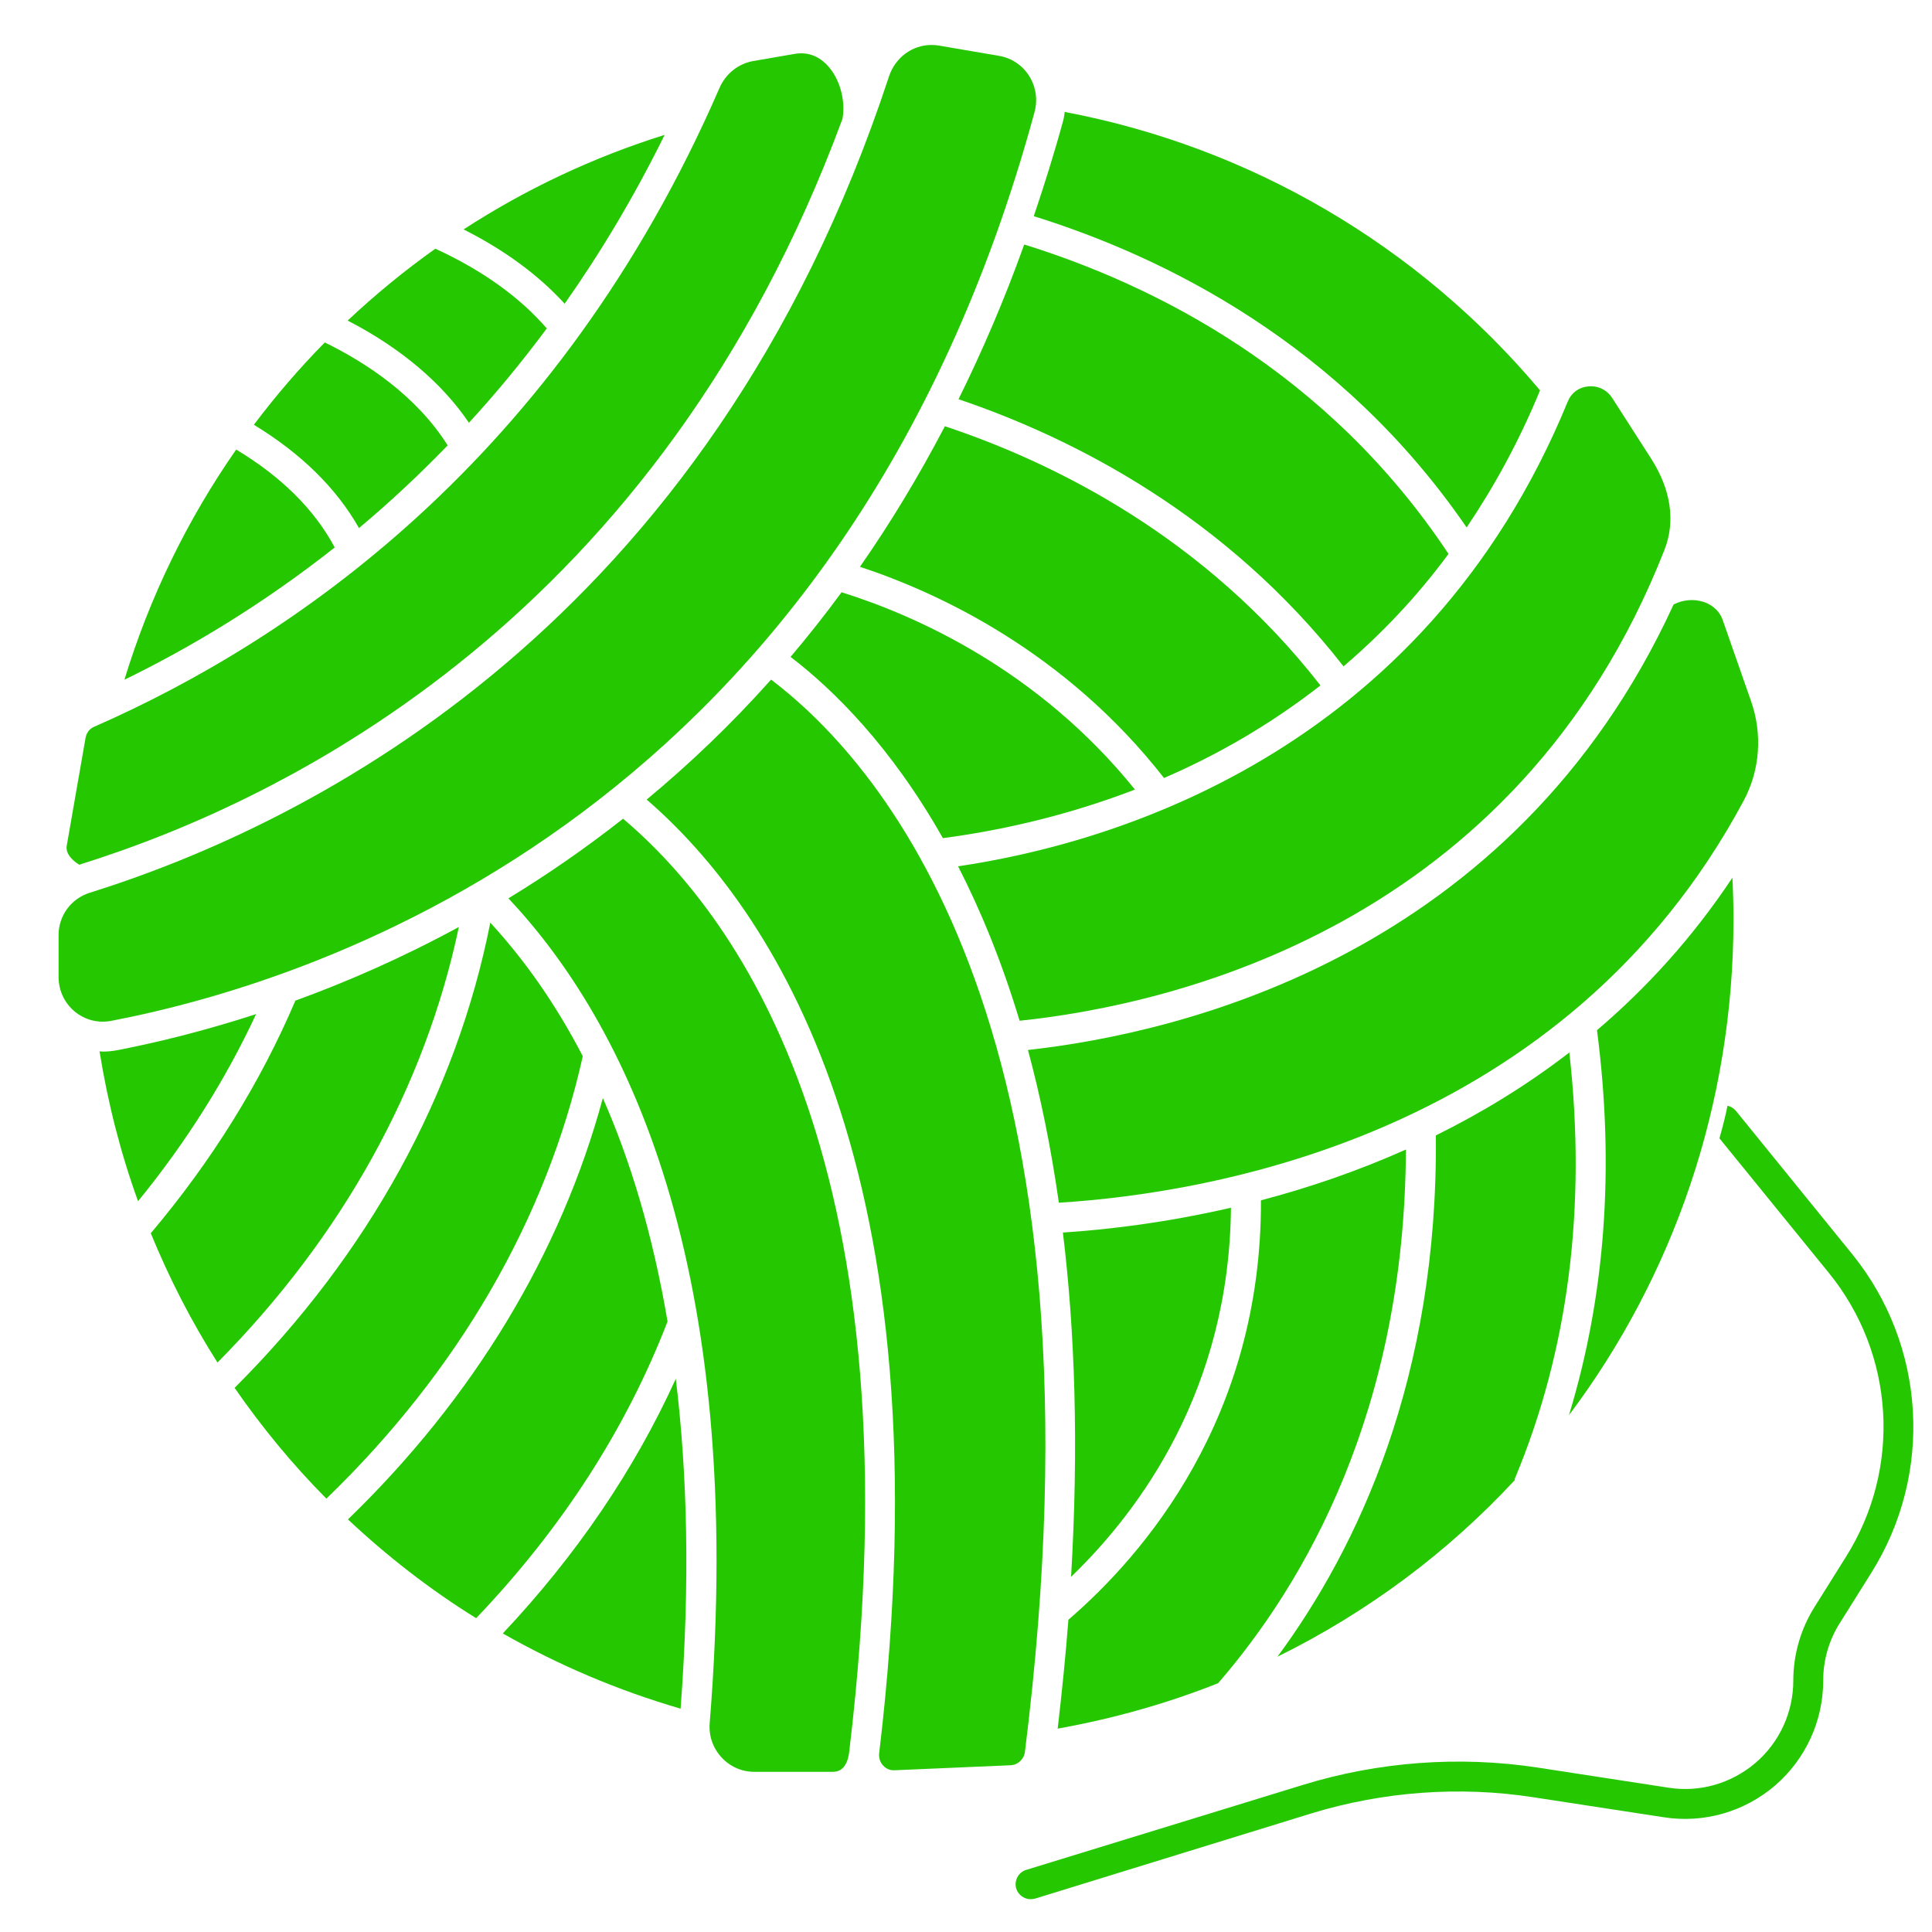
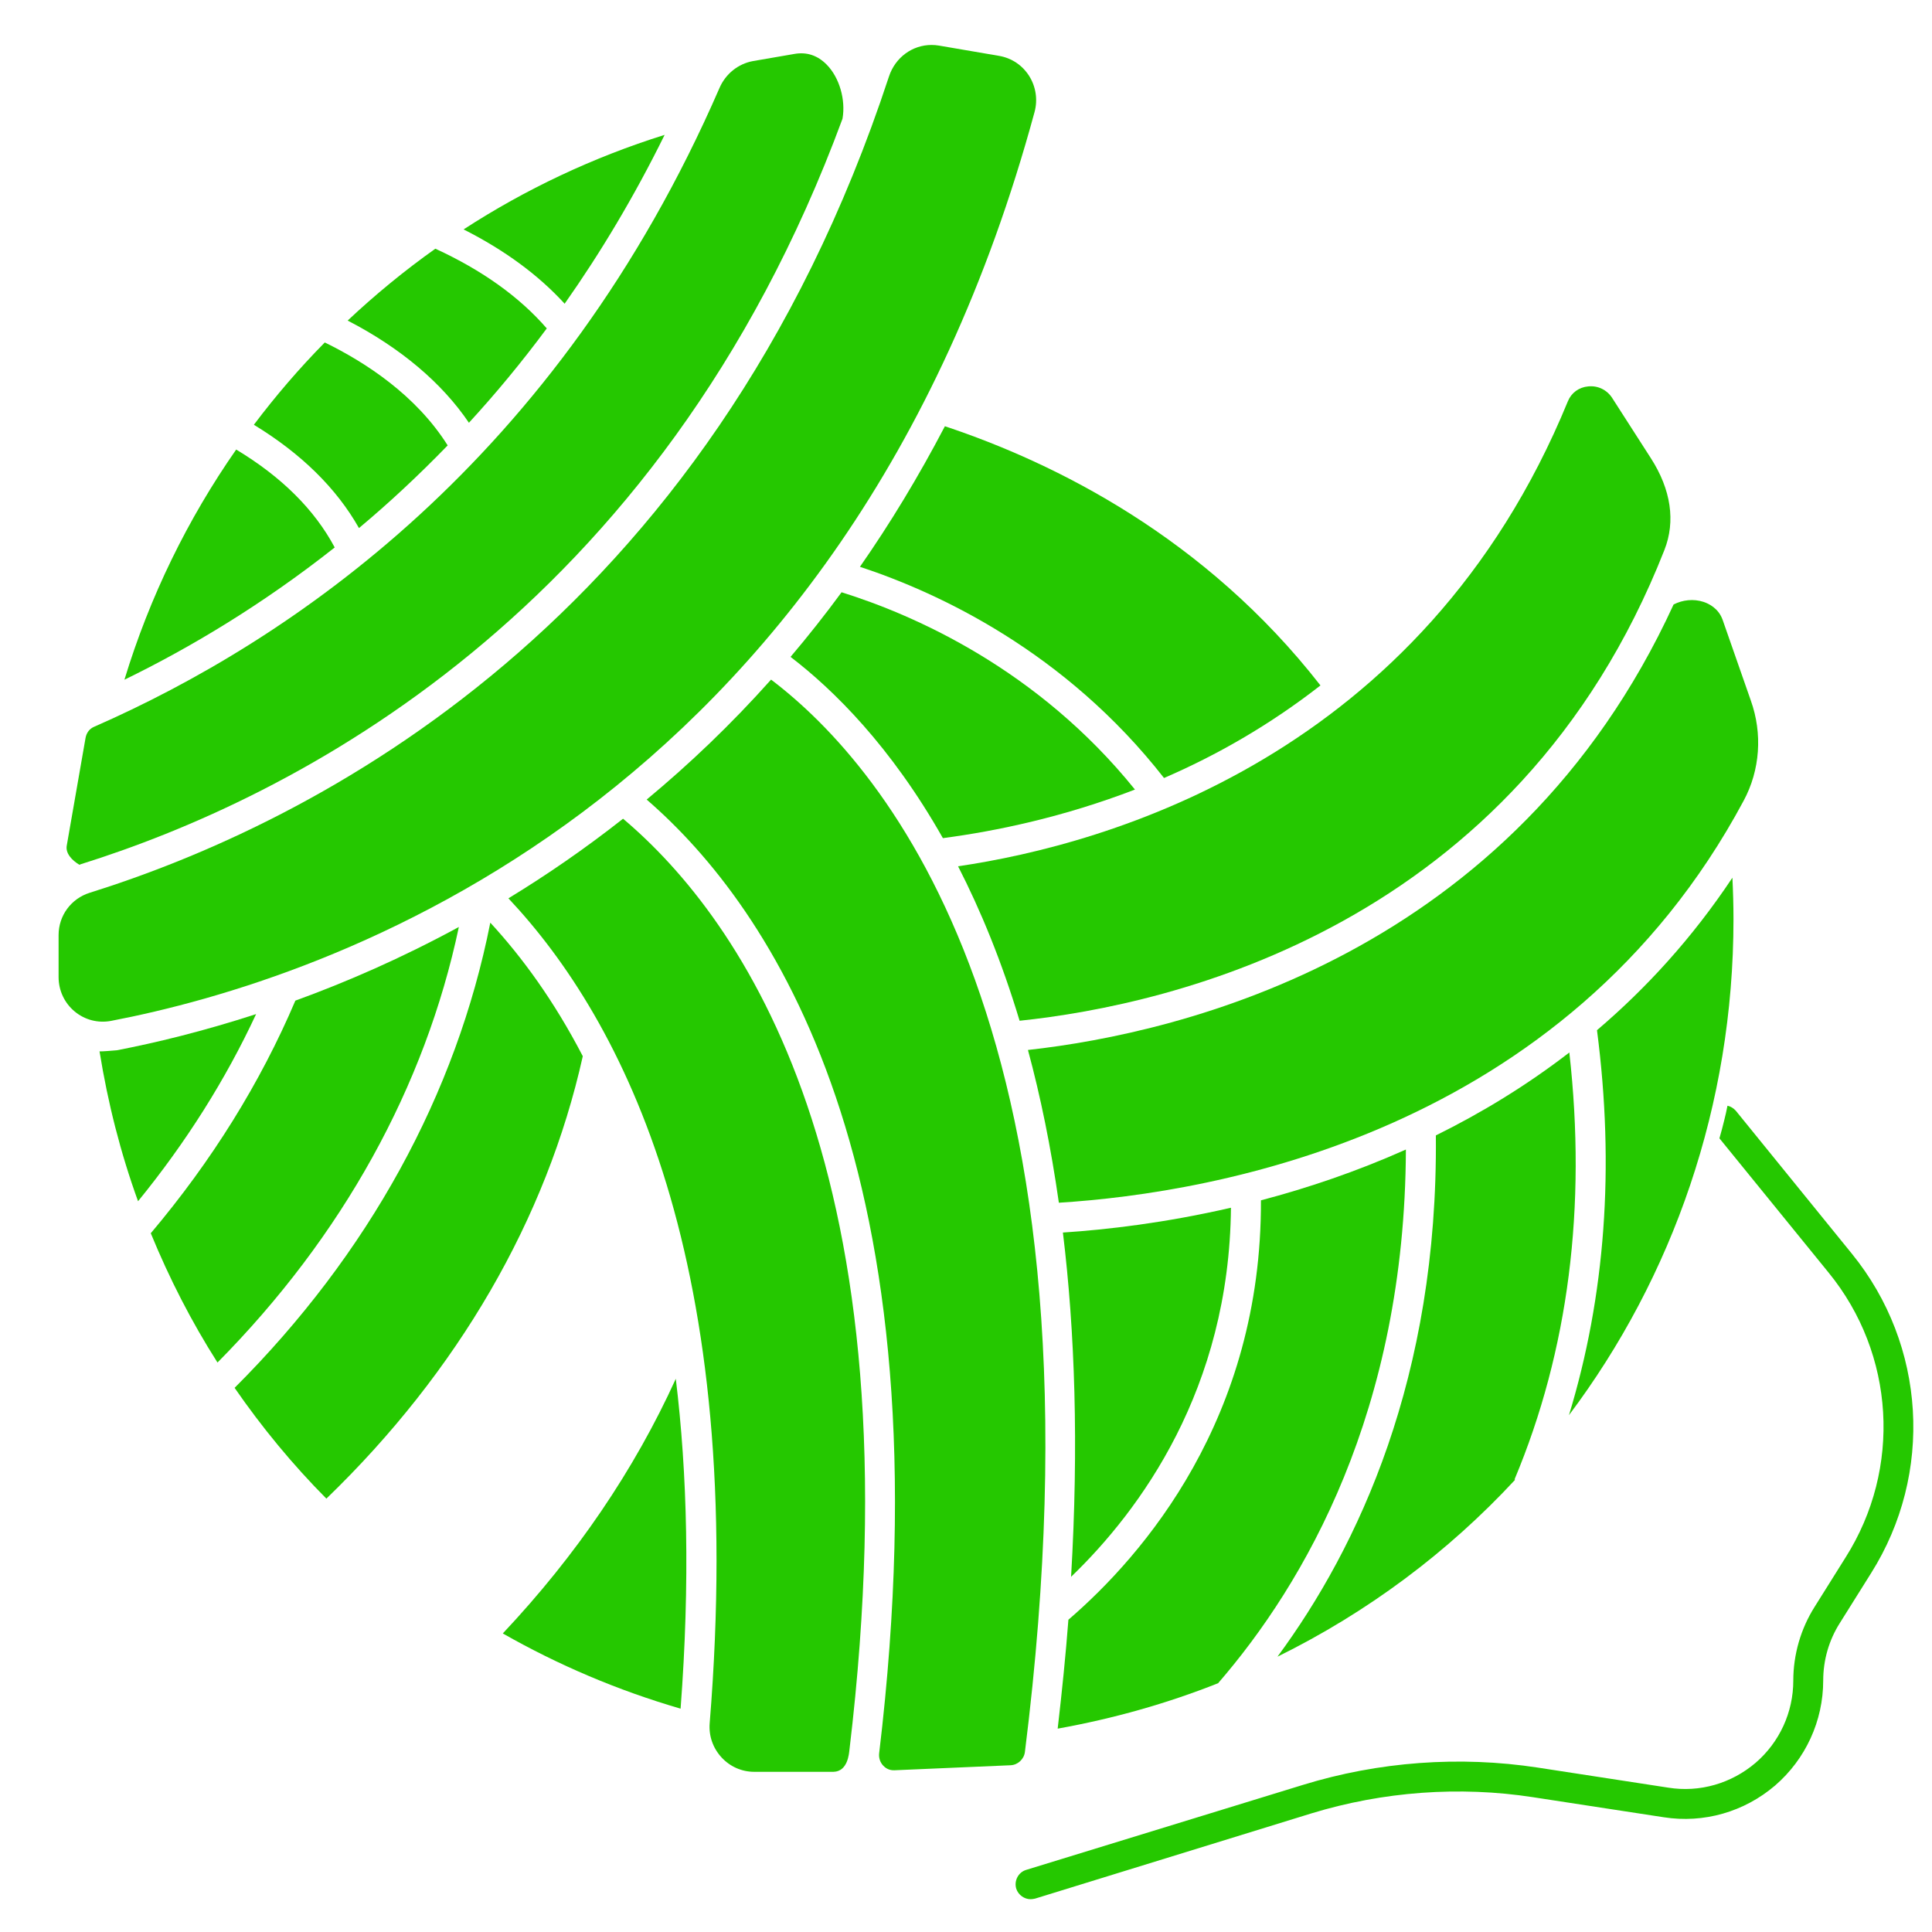
<svg xmlns="http://www.w3.org/2000/svg" width="77" height="77" viewBox="0 0 77 77" fill="none">
  <g id="solid" clip-path="url(#clip0_1_574)">
    <g id="Group">
      <path id="Vector" d="M74.571 62.7L73.331 64.679C72.89 65.37 72.664 66.169 72.664 66.979C72.664 68.588 71.961 70.114 70.745 71.163C69.517 72.212 67.908 72.677 66.31 72.427L61.101 71.628C58.169 71.175 55.117 71.402 52.269 72.272L41.254 75.669C41.195 75.681 41.135 75.693 41.075 75.693C40.825 75.693 40.587 75.526 40.503 75.276C40.408 74.954 40.587 74.62 40.897 74.525L51.923 71.139C54.939 70.21 58.169 69.971 61.292 70.448L66.489 71.247C67.741 71.449 69.004 71.08 69.97 70.257C70.924 69.435 71.472 68.243 71.472 66.979C71.472 65.942 71.77 64.917 72.318 64.047L73.558 62.068C75.799 58.528 75.525 53.962 72.879 50.72L68.528 45.368C68.599 45.13 68.659 44.891 68.718 44.653C68.766 44.462 68.814 44.259 68.849 44.069C68.969 44.093 69.088 44.164 69.183 44.271L73.808 49.969C76.764 53.605 77.074 58.73 74.571 62.7Z" fill="#25C800" />
    </g>
    <g id="Group_2">
      <path id="Vector_2" d="M14.307 21.046C15.496 20.053 16.678 18.952 17.842 17.752C16.591 15.763 14.582 14.447 12.944 13.649C11.931 14.677 10.988 15.774 10.118 16.929C11.997 18.073 13.406 19.453 14.307 21.046Z" fill="#25C800" />
-       <path id="Vector_3" d="M4.653 41.859C4.467 41.895 4.281 41.911 4.096 41.911C4.053 41.911 4.01 41.902 3.967 41.901C4.298 43.962 4.808 45.961 5.502 47.875C7.414 45.53 8.99 43.032 10.207 40.417C8.074 41.11 6.174 41.567 4.653 41.859Z" fill="#25C800" />
+       <path id="Vector_3" d="M4.653 41.859C4.053 41.911 4.01 41.902 3.967 41.901C4.298 43.962 4.808 45.961 5.502 47.875C7.414 45.53 8.99 43.032 10.207 40.417C8.074 41.11 6.174 41.567 4.653 41.859Z" fill="#25C800" />
      <path id="Vector_4" d="M18.689 16.849C19.752 15.693 20.788 14.443 21.792 13.089C20.71 11.841 19.225 10.773 17.351 9.912C16.119 10.787 14.954 11.744 13.856 12.776C15.959 13.864 17.608 15.252 18.689 16.849Z" fill="#25C800" />
      <path id="Vector_5" d="M4.429 40.687C12.982 39.048 33.69 32.237 41.233 4.461C41.365 3.972 41.285 3.449 41.014 3.022C40.74 2.595 40.317 2.313 39.82 2.227L37.424 1.817C37.324 1.8 37.224 1.792 37.125 1.792C36.366 1.792 35.682 2.285 35.43 3.048C28.237 24.931 12.386 32.823 3.577 35.581C2.834 35.813 2.335 36.491 2.335 37.268V38.943C2.335 39.477 2.57 39.977 2.98 40.316C3.385 40.651 3.912 40.786 4.429 40.687Z" fill="#25C800" />
      <path id="Vector_6" d="M3.166 34.466C3.185 34.46 3.201 34.449 3.221 34.443C11.53 31.842 26.265 24.55 33.578 4.732C33.71 3.974 33.456 3.092 32.948 2.576C32.586 2.208 32.154 2.063 31.664 2.149L30.006 2.435C29.42 2.543 28.92 2.942 28.676 3.505C22.227 18.344 11.565 25.54 3.755 28.964C3.57 29.041 3.448 29.202 3.41 29.407L2.66 33.705C2.607 34 2.856 34.284 3.166 34.466Z" fill="#25C800" />
      <path id="Vector_7" d="M9.413 17.917C7.478 20.692 5.966 23.779 4.959 27.09C7.586 25.811 10.46 24.093 13.34 21.819C12.536 20.312 11.22 19.003 9.413 17.917Z" fill="#25C800" />
      <path id="Vector_8" d="M26.489 5.375C23.628 6.272 20.939 7.544 18.477 9.143C20.114 9.971 21.461 10.962 22.504 12.105C23.927 10.083 25.269 7.851 26.489 5.375Z" fill="#25C800" />
      <path id="Vector_9" d="M38.184 34.526C39.082 36.277 39.922 38.314 40.636 40.682C46.689 40.049 60.43 36.939 66.335 21.92C66.785 20.778 66.599 19.512 65.797 18.264L64.255 15.863C64.047 15.538 63.686 15.361 63.299 15.4C62.929 15.433 62.626 15.655 62.488 15.992C56.69 30.134 44.126 33.653 38.184 34.526Z" fill="#25C800" />
      <path id="Vector_10" d="M34.273 22.59C37.408 23.623 42.453 25.968 46.392 31.007C48.471 30.109 50.594 28.904 52.627 27.318C48.034 21.425 42.071 18.457 37.659 16.988C36.602 19.01 35.468 20.875 34.273 22.59Z" fill="#25C800" />
      <path id="Vector_11" d="M31.507 26.18C33.22 27.491 35.505 29.741 37.579 33.404C39.739 33.12 42.412 32.554 45.234 31.468C41.361 26.667 36.438 24.51 33.541 23.605C32.879 24.507 32.2 25.364 31.507 26.18Z" fill="#25C800" />
-       <path id="Vector_12" d="M58.453 21.023C59.539 19.406 60.535 17.61 61.378 15.557C56.513 9.768 49.824 5.858 42.433 4.461C42.416 4.566 42.41 4.67 42.382 4.774C42.02 6.107 41.62 7.376 41.201 8.616C46.463 10.255 53.449 13.727 58.453 21.023Z" fill="#25C800" />
-       <path id="Vector_13" d="M53.546 26.558C55.024 25.296 56.441 23.824 57.731 22.076C52.894 14.785 45.991 11.352 40.82 9.745C40.03 11.949 39.149 13.994 38.202 15.911C42.75 17.451 48.833 20.524 53.546 26.558Z" fill="#25C800" />
      <path id="Vector_14" d="M63.648 41.058C64.359 46.52 63.977 51.662 62.531 56.401C66.67 50.894 69.088 44.044 69.088 36.641C69.088 36.09 69.072 35.535 69.045 34.981C67.442 37.391 65.605 39.393 63.648 41.058Z" fill="#25C800" />
      <path id="Vector_15" d="M62.546 41.947C60.822 43.277 59.026 44.363 57.226 45.252C57.317 54.886 54.136 61.659 50.914 66.027C54.514 64.254 57.715 61.857 60.386 58.975L60.361 58.964C62.516 53.823 63.237 48.099 62.546 41.947Z" fill="#25C800" />
      <path id="Vector_16" d="M11.772 39.88C10.375 43.161 8.437 46.274 6.009 49.151C6.749 50.953 7.632 52.679 8.668 54.304C13.645 49.277 16.942 43.314 18.288 36.945C16.012 38.183 13.807 39.141 11.772 39.88Z" fill="#25C800" />
      <path id="Vector_17" d="M68.656 24.705C68.494 24.248 68.11 24.06 67.896 23.989C67.501 23.859 67.06 23.906 66.701 24.092C60.293 38.054 47.108 41.166 40.969 41.847C41.466 43.683 41.884 45.712 42.201 47.935C48.409 47.546 62.395 45.162 69.492 31.915C70.149 30.698 70.252 29.24 69.778 27.916L68.656 24.705Z" fill="#25C800" />
      <path id="Vector_18" d="M50.255 47.839C50.287 56.524 45.574 61.978 42.581 64.555C42.475 65.95 42.327 67.405 42.154 68.895C44.379 68.496 46.518 67.89 48.547 67.085C51.989 63.111 55.99 56.238 56.032 45.815C54.056 46.697 52.1 47.354 50.255 47.839Z" fill="#25C800" />
      <path id="Vector_19" d="M49.06 48.134C46.447 48.737 44.113 49.009 42.362 49.123C42.842 53.063 42.995 57.611 42.688 62.844C45.441 60.194 48.992 55.366 49.06 48.134Z" fill="#25C800" />
      <path id="Vector_20" d="M19.541 36.773C18.19 43.597 14.693 49.978 9.35 55.313C10.441 56.89 11.66 58.37 13.008 59.728C18.25 54.666 21.779 48.588 23.227 42.095C22.081 39.886 20.804 38.143 19.541 36.773Z" fill="#25C800" />
-       <path id="Vector_21" d="M24.026 43.765C22.357 49.942 18.879 55.705 13.867 60.556C15.432 62.023 17.134 63.351 18.977 64.493C22.388 60.92 24.956 56.945 26.605 52.667C26.008 49.151 25.105 46.208 24.026 43.765Z" fill="#25C800" />
      <path id="Vector_22" d="M20.039 65.101C22.244 66.356 24.615 67.369 27.125 68.099C27.507 63.052 27.391 58.706 26.934 54.951C25.28 58.59 22.965 61.992 20.039 65.101Z" fill="#25C800" />
      <path id="Vector_23" d="M30.731 27.086C29.127 28.885 27.46 30.466 25.773 31.867C30.713 36.14 37.836 46.503 35.039 69.876C35.018 70.056 35.075 70.235 35.198 70.367C35.266 70.441 35.416 70.567 35.651 70.554L40.277 70.354C40.566 70.342 40.812 70.113 40.848 69.824C44.431 41.262 35.335 30.576 30.731 27.086Z" fill="#25C800" />
      <path id="Vector_24" d="M24.832 32.63C23.31 33.828 21.778 34.881 20.263 35.803C24.882 40.715 29.776 50.319 28.284 68.685C28.245 69.187 28.414 69.67 28.758 70.043C29.1 70.412 29.563 70.616 30.061 70.616H33.22C33.79 70.6 33.837 69.889 33.855 69.736C36.62 46.633 29.582 36.643 24.832 32.63Z" fill="#25C800" />
    </g>
  </g>
  <defs>
    <clipPath id="clip0_1_574">
      <rect width="76.289" height="76.289" fill="white" transform="translate(0.547)" />
    </clipPath>
  </defs>
</svg>